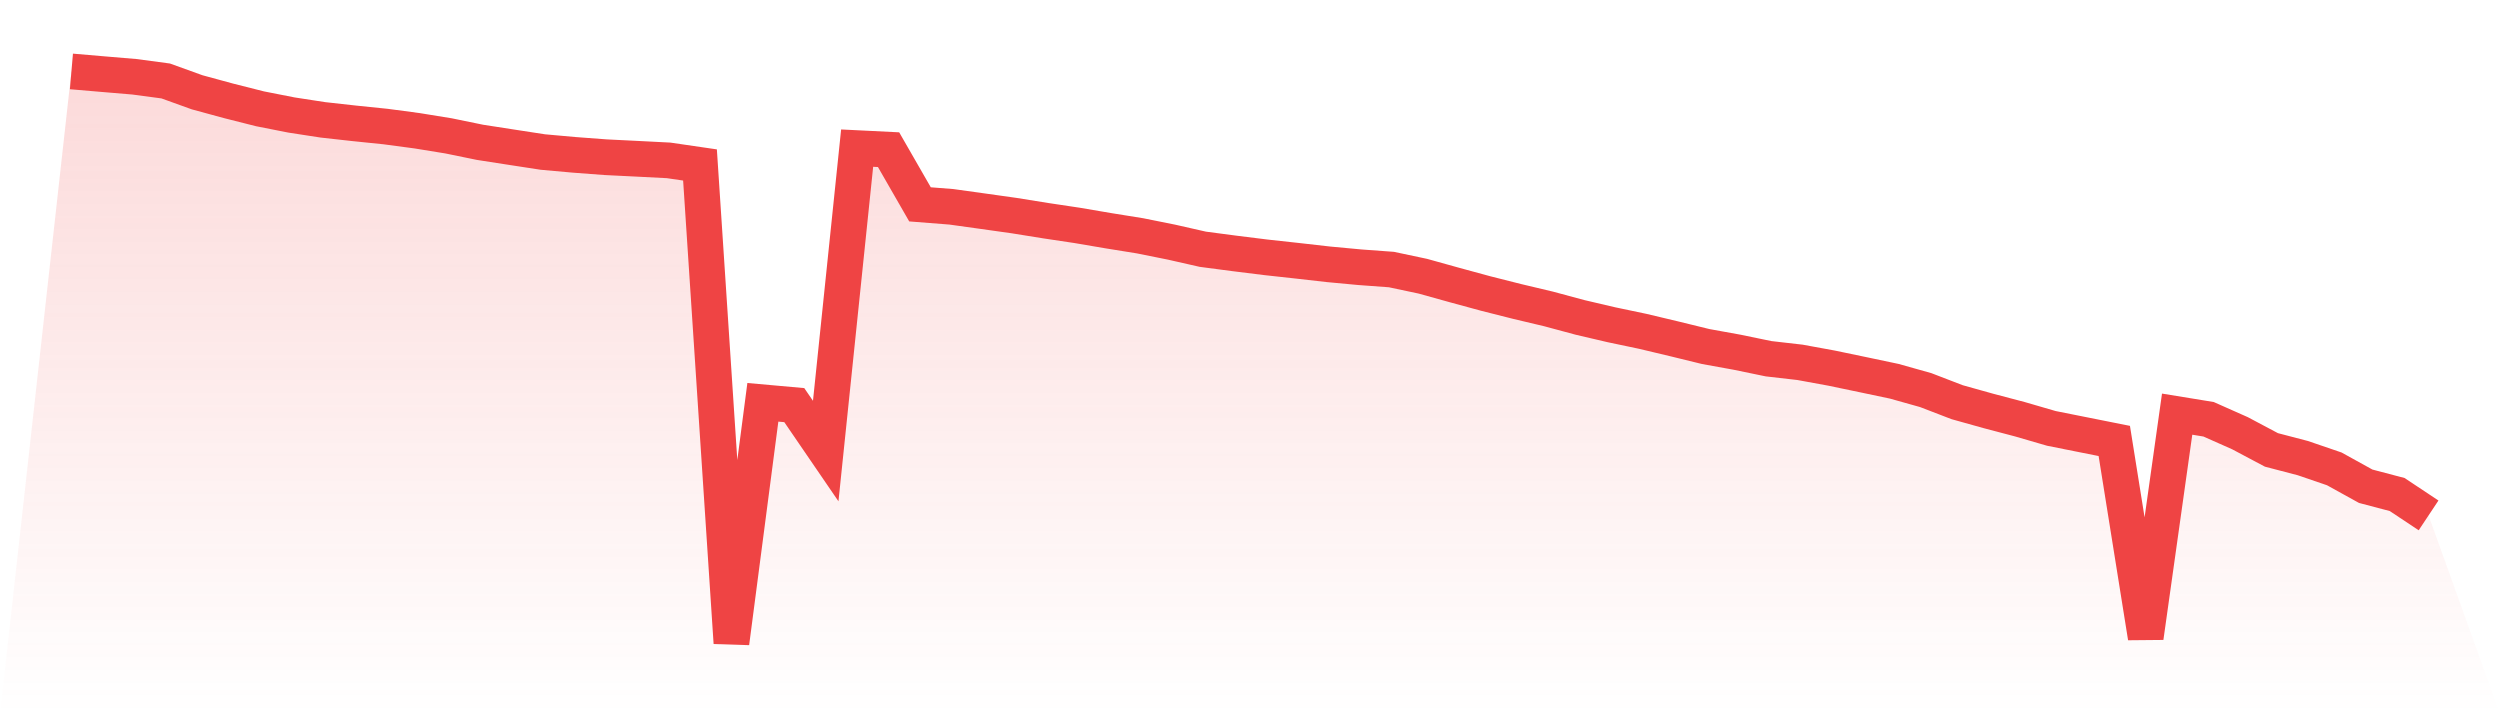
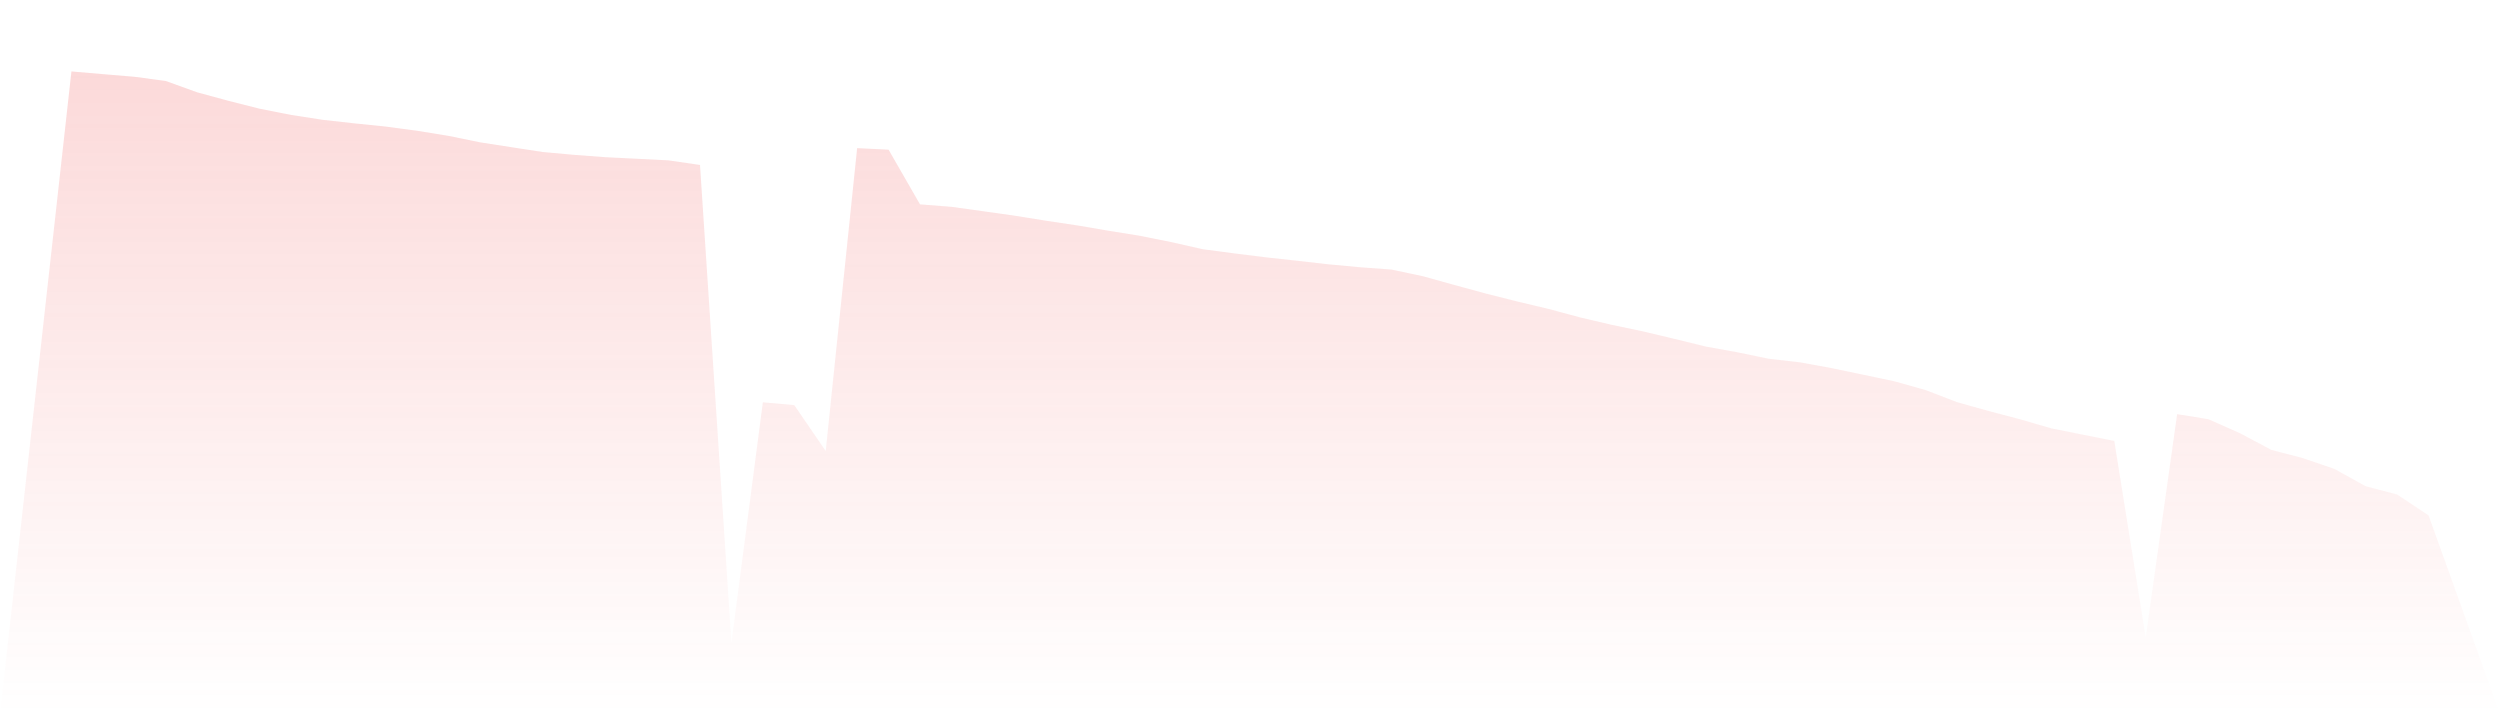
<svg xmlns="http://www.w3.org/2000/svg" viewBox="0 0 140 40">
  <defs>
    <linearGradient id="gradient" x1="0" x2="0" y1="0" y2="1">
      <stop offset="0%" stop-color="#ef4444" stop-opacity="0.2" />
      <stop offset="100%" stop-color="#ef4444" stop-opacity="0" />
    </linearGradient>
  </defs>
  <path d="M4,4 L4,4 L5.76,4.151 L7.52,4.299 L9.28,4.534 L11.04,5.169 L12.8,5.648 L14.56,6.093 L16.32,6.44 L18.08,6.711 L19.84,6.907 L21.6,7.088 L23.36,7.323 L25.12,7.609 L26.88,7.97 L28.64,8.243 L30.4,8.514 L32.16,8.672 L33.92,8.804 L35.68,8.891 L37.44,8.981 L39.2,9.238 L40.96,36 L42.72,22.529 L44.48,22.687 L46.24,25.259 L48,8.295 L49.76,8.382 L51.52,11.444 L53.28,11.582 L55.04,11.827 L56.8,12.075 L58.56,12.358 L60.32,12.622 L62.08,12.922 L63.84,13.205 L65.6,13.559 L67.36,13.958 L69.12,14.19 L70.88,14.409 L72.64,14.602 L74.4,14.802 L76.16,14.966 L77.92,15.095 L79.68,15.468 L81.44,15.958 L83.2,16.437 L84.96,16.882 L86.72,17.3 L88.48,17.774 L90.24,18.186 L92,18.556 L93.76,18.975 L95.52,19.406 L97.28,19.725 L99.04,20.089 L100.8,20.291 L102.56,20.613 L104.32,20.98 L106.08,21.351 L107.84,21.846 L109.6,22.523 L111.36,23.015 L113.12,23.479 L114.88,23.991 L116.64,24.342 L118.4,24.693 L120.16,35.697 L121.92,23.192 L123.68,23.479 L125.44,24.261 L127.2,25.195 L128.96,25.655 L130.72,26.257 L132.48,27.23 L134.24,27.693 L136,28.862 L140,40 L0,40 z" fill="url(#gradient)" />
-   <path d="M4,4 L4,4 L5.76,4.151 L7.52,4.299 L9.28,4.534 L11.04,5.169 L12.8,5.648 L14.56,6.093 L16.32,6.44 L18.08,6.711 L19.84,6.907 L21.6,7.088 L23.36,7.323 L25.12,7.609 L26.88,7.97 L28.64,8.243 L30.4,8.514 L32.16,8.672 L33.92,8.804 L35.68,8.891 L37.44,8.981 L39.2,9.238 L40.96,36 L42.72,22.529 L44.48,22.687 L46.24,25.259 L48,8.295 L49.76,8.382 L51.52,11.444 L53.28,11.582 L55.04,11.827 L56.8,12.075 L58.56,12.358 L60.32,12.622 L62.08,12.922 L63.84,13.205 L65.6,13.559 L67.36,13.958 L69.12,14.19 L70.88,14.409 L72.64,14.602 L74.4,14.802 L76.16,14.966 L77.92,15.095 L79.68,15.468 L81.44,15.958 L83.2,16.437 L84.96,16.882 L86.72,17.3 L88.48,17.774 L90.24,18.186 L92,18.556 L93.76,18.975 L95.52,19.406 L97.28,19.725 L99.04,20.089 L100.8,20.291 L102.56,20.613 L104.32,20.98 L106.08,21.351 L107.84,21.846 L109.6,22.523 L111.36,23.015 L113.12,23.479 L114.88,23.991 L116.64,24.342 L118.4,24.693 L120.16,35.697 L121.92,23.192 L123.68,23.479 L125.44,24.261 L127.2,25.195 L128.96,25.655 L130.72,26.257 L132.48,27.23 L134.24,27.693 L136,28.862" fill="none" stroke="#ef4444" stroke-width="2" />
</svg>